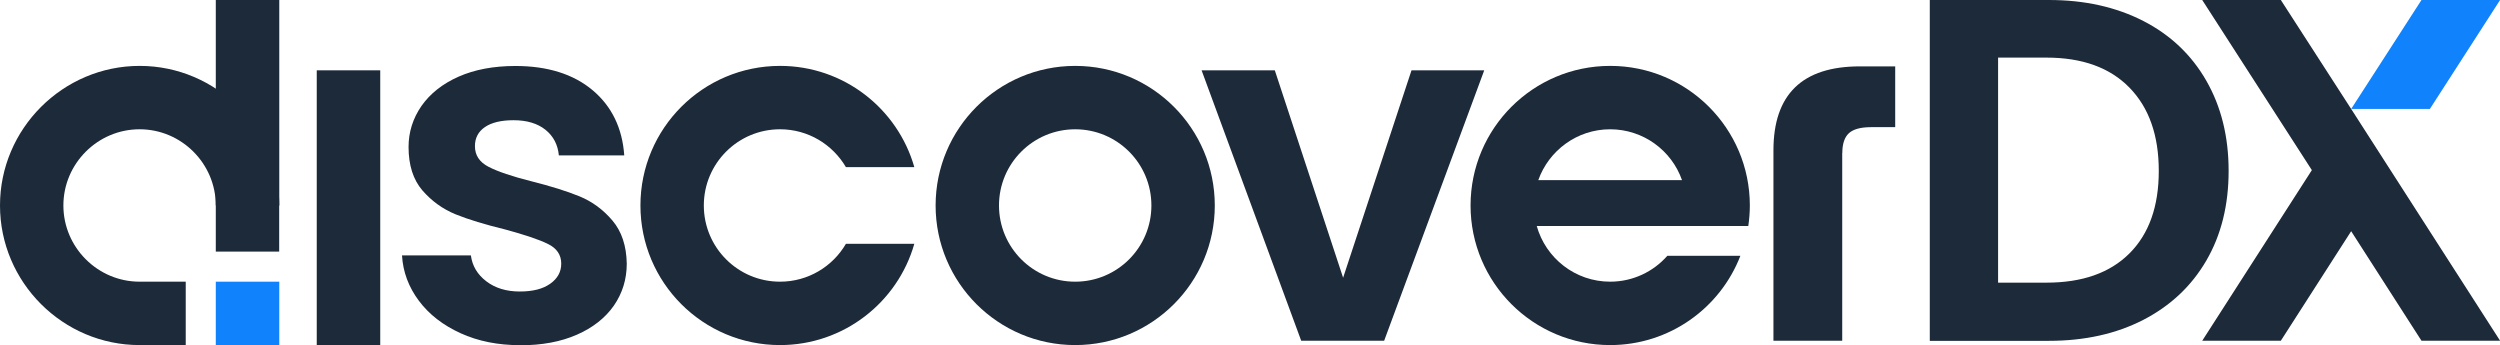
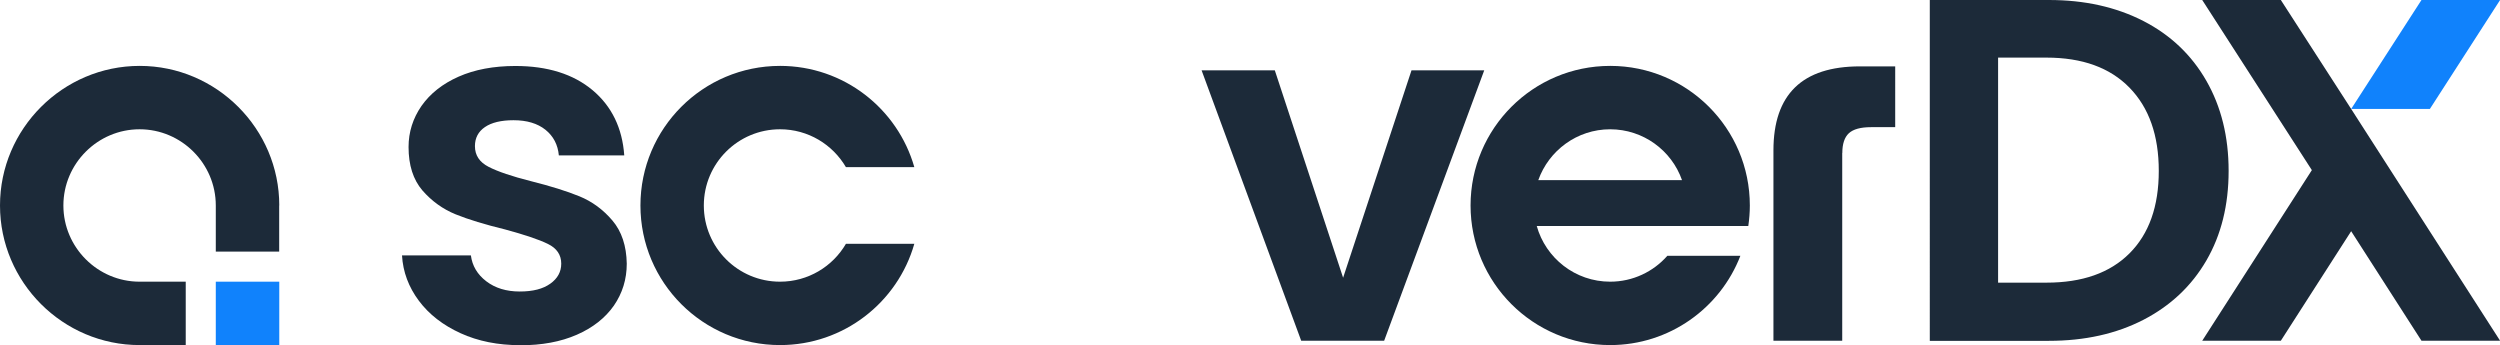
<svg xmlns="http://www.w3.org/2000/svg" id="Layer_2" data-name="Layer 2" viewBox="0 0 259.51 35.83">
  <defs>
    <style> .cls-1, .cls-2 { fill: #1c2a39; } .cls-2, .cls-3 { fill-rule: evenodd; } .cls-3 { fill: #1082fc; } </style>
  </defs>
  <g id="Layer_1-2" data-name="Layer 1">
-     <path class="cls-2" d="M111.61,6.84c-8,0-14.49,6.49-14.49,14.49s6.49,14.49,14.49,14.49,14.49-6.49,14.49-14.49-6.49-14.49-14.49-14.49h0Zm0,6.58c-4.37,0-7.91,3.54-7.91,7.91s3.54,7.91,7.91,7.91,7.91-3.54,7.91-7.91-3.54-7.91-7.91-7.91h0Z" />
    <path class="cls-1" d="M53.99,35.83c-2.3,0-4.36-.41-6.18-1.24-1.82-.83-3.27-1.95-4.33-3.37-1.06-1.42-1.65-2.99-1.75-4.71h7.15c.14,1.08,.67,1.98,1.6,2.69,.93,.71,2.09,1.06,3.47,1.06s2.41-.27,3.17-.81c.76-.54,1.14-1.23,1.14-2.08,0-.91-.46-1.6-1.39-2.05-.93-.46-2.41-.95-4.43-1.5-2.09-.51-3.81-1.03-5.14-1.57-1.33-.54-2.48-1.37-3.45-2.48-.96-1.12-1.44-2.62-1.44-4.51,0-1.55,.45-2.97,1.34-4.26,.9-1.28,2.18-2.3,3.85-3.04,1.67-.74,3.64-1.11,5.9-1.11,3.34,0,6.01,.84,8.01,2.51,1.99,1.67,3.09,3.93,3.29,6.77h-6.79c-.1-1.11-.57-2-1.39-2.66-.83-.66-1.93-.99-3.32-.99-1.28,0-2.27,.24-2.96,.71-.69,.47-1.04,1.13-1.04,1.98,0,.95,.47,1.66,1.42,2.15,.95,.49,2.42,.99,4.41,1.49,2.03,.51,3.7,1.03,5.02,1.57,1.32,.54,2.46,1.38,3.42,2.51,.96,1.13,1.46,2.63,1.49,4.48,0,1.62-.45,3.07-1.34,4.36-.9,1.28-2.18,2.29-3.85,3.02-1.67,.73-3.62,1.09-5.85,1.09h0Z" />
    <polygon class="cls-1" points="139.42 28.83 146.52 7.3 154.07 7.3 143.68 35.37 135.07 35.37 124.73 7.3 132.33 7.3 139.42 28.83 139.42 28.83" />
    <path class="cls-1" d="M212.43,29.34c3.72,0,6.59-1.01,8.62-3.04,2.03-2.03,3.04-4.88,3.04-8.56s-1.01-6.56-3.04-8.64c-2.03-2.08-4.9-3.12-8.62-3.12h-5.02V29.34h5.02Zm.25-29.34c3.72,0,6.98,.73,9.81,2.18,2.82,1.45,5,3.52,6.54,6.21,1.54,2.69,2.31,5.8,2.31,9.35s-.77,6.65-2.31,9.3c-1.54,2.65-3.72,4.7-6.54,6.16-2.82,1.45-6.09,2.18-9.81,2.18h-12.36V0h12.36Z" />
    <path class="cls-2" d="M167.14,6.84c-8,0-14.49,6.49-14.49,14.49s6.49,14.49,14.49,14.49c6.16,0,11.43-3.85,13.52-9.27h-7.58c-1.45,1.65-3.58,2.69-5.94,2.69-3.63,0-6.69-2.45-7.62-5.78h21.96c.1-.69,.16-1.41,.16-2.13,0-8-6.49-14.49-14.49-14.49h0Zm-7.46,11.86c1.09-3.07,4.02-5.28,7.46-5.28s6.38,2.2,7.46,5.28h-14.92Z" />
    <path class="cls-2" d="M80.97,6.84c-8,0-14.49,6.49-14.49,14.49s6.49,14.49,14.49,14.49c6.62,0,12.21-4.44,13.94-10.51h-7.1c-1.37,2.35-3.92,3.93-6.84,3.93-4.37,0-7.91-3.54-7.91-7.91s3.54-7.91,7.91-7.91c2.92,0,5.46,1.58,6.84,3.93h7.1c-1.73-6.07-7.32-10.51-13.94-10.51h0Z" />
    <path class="cls-1" d="M191.24,15.88c0-.95,.23-1.63,.68-2.05,.46-.42,1.22-.63,2.31-.63h2.5V6.89h-3.67c-5.98,0-8.97,2.91-8.97,8.72v19.76h7.14V15.88h0Z" />
-     <polygon class="cls-2" points="32.88 7.3 39.47 7.3 39.47 35.83 32.88 35.83 32.88 7.3 32.88 7.3" />
-     <polygon class="cls-2" points="22.4 21.33 28.99 21.33 28.99 0 22.4 0 22.4 21.33 22.4 21.33" />
    <path class="cls-2" d="M28.99,21.33c0-7.97-6.52-14.49-14.49-14.49S0,13.36,0,21.33s6.52,14.49,14.49,14.49h4.79v-6.58h-4.79c-4.35,0-7.91-3.56-7.91-7.91s3.56-7.91,7.91-7.91,7.91,3.56,7.91,7.91v4.79h6.58v-4.79h0Z" />
    <polygon class="cls-3" points="28.99 29.24 22.4 29.24 22.4 35.83 28.99 35.83 28.99 29.24 28.99 29.24" />
    <path class="cls-3" d="M244.06,11.31h8.17c1.9-2.95,4.28-6.64,7.29-11.31h-8.16c-5.08,7.87-5.96,9.23-7.3,11.31h0Z" />
    <path class="cls-2" d="M248.14,17.66c-2.25-3.51-3.25-5.07-4.08-6.35-1.34-2.09-2.22-3.45-7.3-11.31h-8.16c5.71,8.86,9.15,14.19,11.38,17.66-2.22,3.46-5.67,8.83-11.38,17.71h8.16c4.86-7.56,5.87-9.15,7.3-11.37,1.43,2.23,2.44,3.81,7.3,11.37h8.16c-5.71-8.88-9.16-14.25-11.38-17.71h0Z" />
  </g>
</svg>